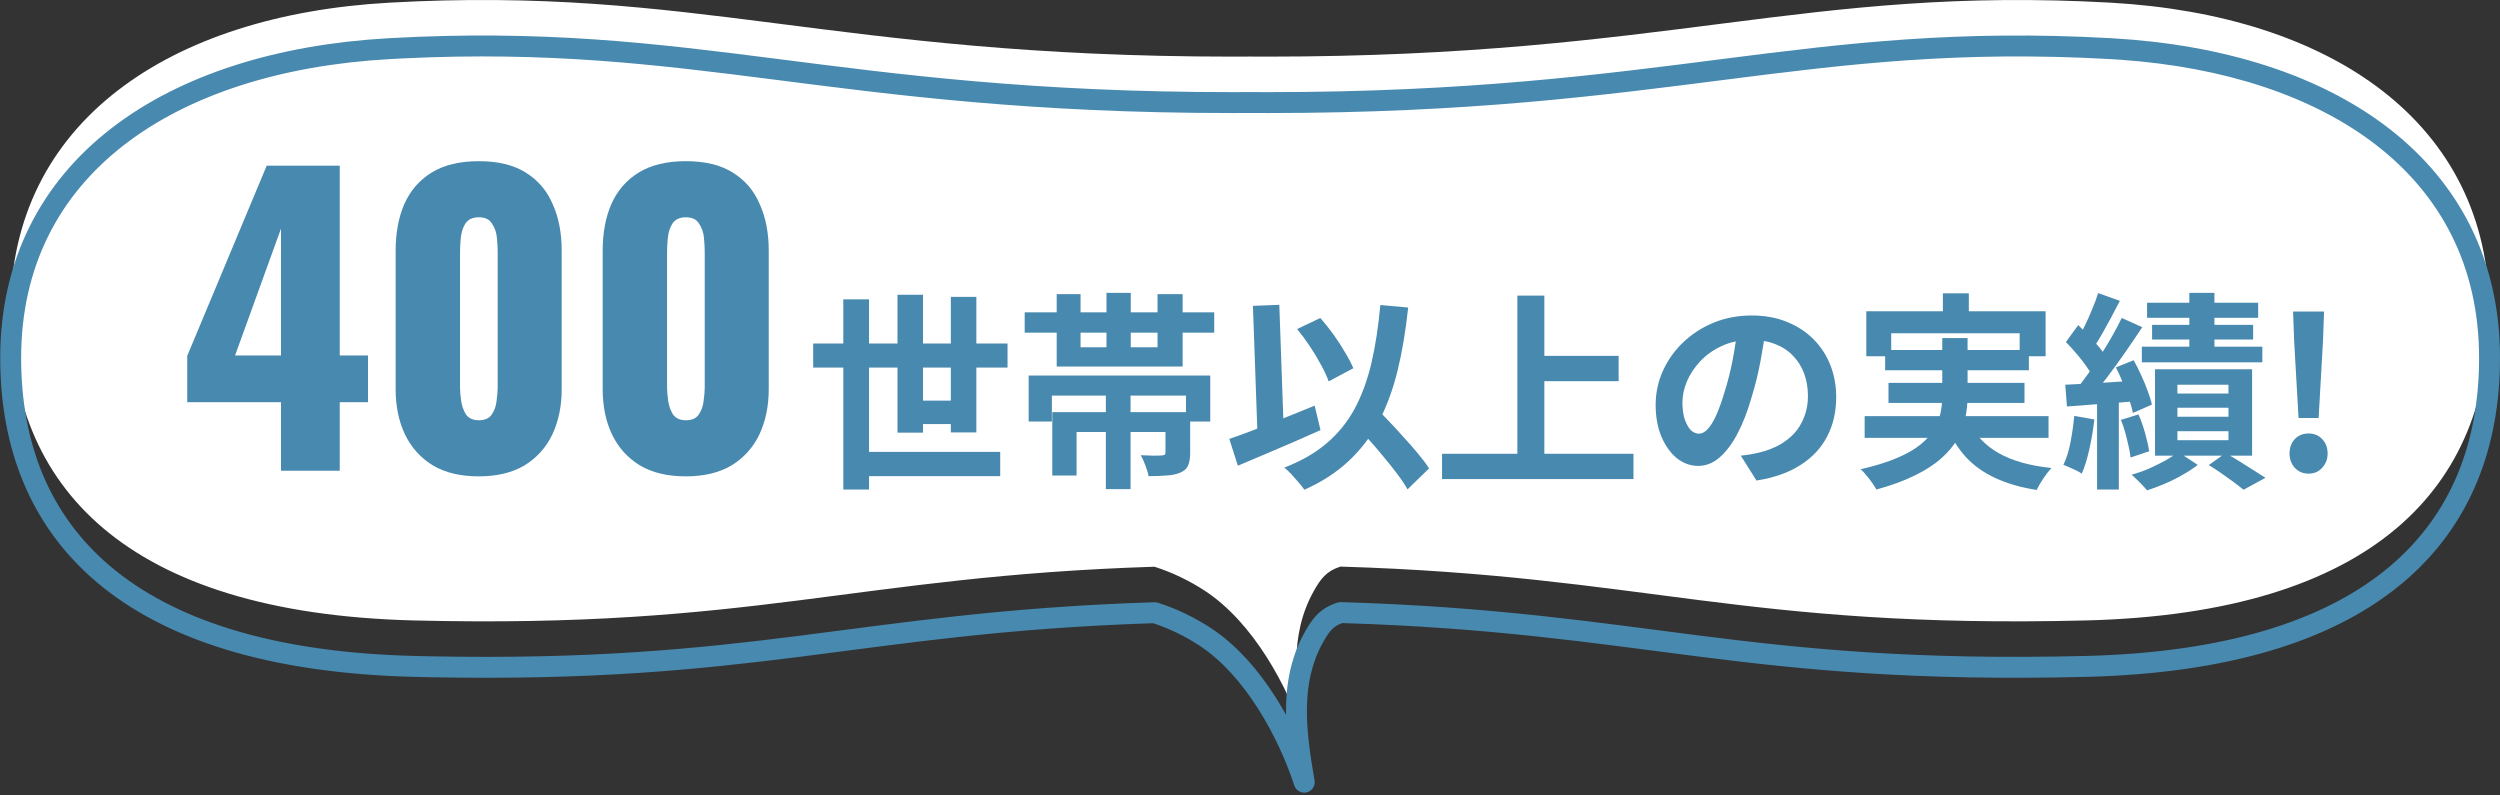
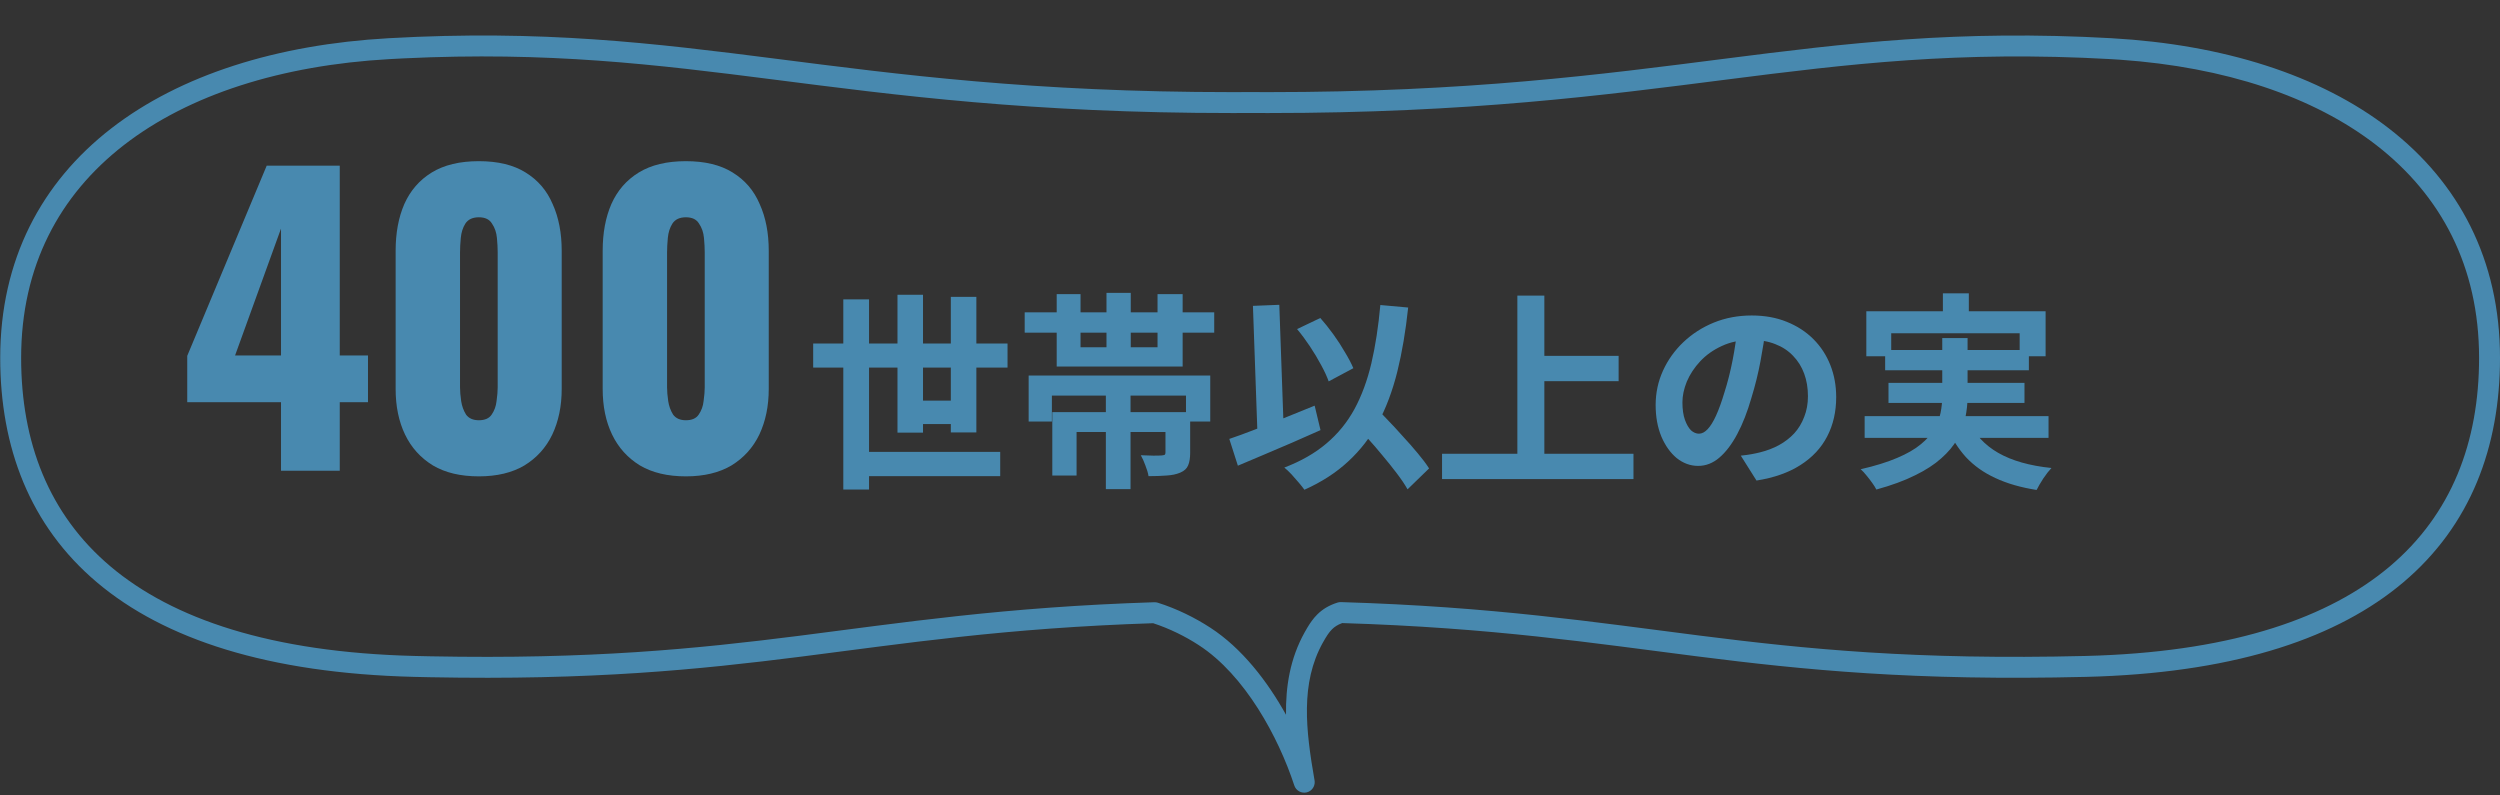
<svg xmlns="http://www.w3.org/2000/svg" width="239" height="76" viewBox="0 0 239 76" fill="none">
  <rect x="0" y="0" width="239" height="76" fill="#333333" stroke="none" />
-   <path d="M201.824 0.258C172.587 -1.386 159.568 5.413 121.212 5.413C120.639 5.413 120.073 5.413 119.5 5.407C118.934 5.407 118.361 5.413 117.788 5.413C79.439 5.413 66.413 -1.393 37.176 0.258C16.192 1.437 1 11.682 1 29.819C1 46.391 11.873 58.627 39.594 59.315C72.101 60.121 81.633 55.096 110.367 54.179C112.086 54.723 113.721 55.529 115.133 56.446C119.828 59.492 123.127 65.695 124.664 70.385C123.832 65.61 123.21 60.782 125.579 56.538C126.25 55.339 126.795 54.599 128.144 54.166C157.234 55.038 166.703 60.121 199.385 59.315C227.106 58.627 237.979 46.398 237.979 29.819C237.979 11.688 222.787 1.444 201.803 0.258H201.824Z" fill="white" />
  <path d="M237 34.214C237 25.465 233.352 18.66 227.169 13.869C221.149 9.204 212.676 6.415 202.734 5.713L201.768 5.651C201.765 5.651 201.762 5.65 201.76 5.65C187.246 4.835 176.762 6.113 165.071 7.605C153.361 9.1 140.465 10.807 121.22 10.807C120.65 10.807 120.08 10.807 119.502 10.801C119.224 10.801 118.944 10.803 118.66 10.805C118.375 10.806 118.086 10.807 117.796 10.807C98.558 10.807 85.662 9.099 73.952 7.603C62.623 6.156 52.425 4.911 38.597 5.58L37.247 5.651C26.892 6.233 18.064 9.049 11.852 13.864C5.67 18.655 2.021 25.462 2.021 34.214C2.022 42.267 4.654 49.164 10.568 54.154C16.513 59.169 25.906 62.369 39.641 62.71L41.142 62.743C56.482 63.045 66.598 62.022 76.291 60.796C86.311 59.528 95.932 58.035 110.356 57.574L110.525 57.583C110.581 57.591 110.636 57.603 110.689 57.62C112.502 58.193 114.218 59.04 115.697 60.001H115.698C118.713 61.956 121.145 65.098 122.943 68.331C122.904 65.639 123.326 62.955 124.728 60.444L124.729 60.443L124.989 59.991C125.257 59.545 125.552 59.121 125.922 58.752C126.435 58.238 127.052 57.867 127.86 57.608L128.025 57.57C128.082 57.562 128.138 57.56 128.195 57.561C142.799 57.999 152.493 59.495 162.564 60.771C172.621 62.046 183.107 63.111 199.382 62.71L200.656 62.669C213.701 62.167 222.695 59.014 228.454 54.156C234.369 49.167 237 42.27 237 34.214ZM239 34.214C239 42.736 236.195 50.242 229.743 55.684C223.522 60.932 214.032 64.156 200.73 64.668L199.432 64.709C183.025 65.113 172.434 64.039 162.313 62.756C152.25 61.48 142.701 60.007 128.315 59.566C127.866 59.73 127.574 59.928 127.336 60.166C127.051 60.451 126.803 60.832 126.474 61.421L126.473 61.42C124.298 65.317 124.834 69.801 125.671 74.607L125.683 74.704C125.719 75.185 125.405 75.631 124.928 75.75C124.419 75.877 123.899 75.589 123.735 75.091C122.225 70.484 119.022 64.541 114.609 61.68V61.679C113.309 60.834 111.811 60.092 110.242 59.579C96.032 60.042 86.557 61.513 76.542 62.78C66.787 64.014 56.569 65.047 41.103 64.743L39.591 64.709C25.605 64.362 15.7 61.1 9.278 55.682C2.826 50.239 0.022 42.732 0.021 34.214C0.021 24.828 3.968 17.444 10.627 12.283C17.254 7.147 26.512 4.252 37.134 3.655V3.654C51.85 2.823 62.492 4.123 74.205 5.619C85.903 7.113 98.692 8.808 117.796 8.808C118.079 8.808 118.363 8.806 118.648 8.805C118.934 8.803 119.221 8.801 119.508 8.801H119.519L121.22 8.808C140.33 8.808 153.121 7.115 164.818 5.622C176.531 4.127 187.172 2.827 201.888 3.654L201.896 3.656C212.515 4.258 221.77 7.154 228.395 12.288C235.054 17.448 239 24.832 239 34.214Z" fill="#4889AF" />
  <path d="M65.572 45.54C63.82 45.54 62.356 45.192 61.18 44.496C60.004 43.776 59.116 42.792 58.516 41.544C57.916 40.296 57.616 38.844 57.616 37.188V23.976C57.616 22.272 57.892 20.784 58.444 19.512C59.02 18.216 59.896 17.208 61.072 16.488C62.248 15.768 63.748 15.408 65.572 15.408C67.396 15.408 68.884 15.768 70.036 16.488C71.212 17.208 72.076 18.216 72.628 19.512C73.204 20.784 73.492 22.272 73.492 23.976V37.188C73.492 38.82 73.192 40.272 72.592 41.544C71.992 42.792 71.104 43.776 69.928 44.496C68.752 45.192 67.3 45.54 65.572 45.54ZM65.572 40.176C66.148 40.176 66.556 39.996 66.796 39.636C67.06 39.252 67.216 38.82 67.264 38.34C67.336 37.836 67.372 37.404 67.372 37.044V24.12C67.372 23.712 67.348 23.256 67.3 22.752C67.252 22.224 67.096 21.768 66.832 21.384C66.592 20.976 66.172 20.772 65.572 20.772C64.972 20.772 64.54 20.976 64.276 21.384C64.036 21.768 63.892 22.224 63.844 22.752C63.796 23.256 63.772 23.712 63.772 24.12V37.044C63.772 37.404 63.808 37.836 63.88 38.34C63.952 38.82 64.108 39.252 64.348 39.636C64.612 39.996 65.02 40.176 65.572 40.176Z" fill="#4889AF" />
  <path d="M45.779 45.54C44.027 45.54 42.563 45.192 41.387 44.496C40.211 43.776 39.323 42.792 38.723 41.544C38.123 40.296 37.823 38.844 37.823 37.188V23.976C37.823 22.272 38.099 20.784 38.651 19.512C39.227 18.216 40.103 17.208 41.279 16.488C42.455 15.768 43.955 15.408 45.779 15.408C47.603 15.408 49.091 15.768 50.243 16.488C51.419 17.208 52.283 18.216 52.835 19.512C53.411 20.784 53.699 22.272 53.699 23.976V37.188C53.699 38.82 53.399 40.272 52.799 41.544C52.199 42.792 51.311 43.776 50.135 44.496C48.959 45.192 47.507 45.54 45.779 45.54ZM45.779 40.176C46.355 40.176 46.763 39.996 47.003 39.636C47.267 39.252 47.423 38.82 47.471 38.34C47.543 37.836 47.579 37.404 47.579 37.044V24.12C47.579 23.712 47.555 23.256 47.507 22.752C47.459 22.224 47.303 21.768 47.039 21.384C46.799 20.976 46.379 20.772 45.779 20.772C45.179 20.772 44.747 20.976 44.483 21.384C44.243 21.768 44.099 22.224 44.051 22.752C44.003 23.256 43.979 23.712 43.979 24.12V37.044C43.979 37.404 44.015 37.836 44.087 38.34C44.159 38.82 44.315 39.252 44.555 39.636C44.819 39.996 45.227 40.176 45.779 40.176Z" fill="#4889AF" />
  <path d="M26.864 45V38.448H17.9V34.02L25.496 15.84H32.48V33.984H35.18V38.448H32.48V45H26.864ZM22.472 33.984H26.864V21.852L22.472 33.984Z" fill="#4889AF" />
-   <path d="M219.74 39.96L219.32 32.58L219.22 29.78H222.18L222.08 32.58L221.66 39.96H219.74ZM220.7 45.28C220.167 45.28 219.727 45.094 219.38 44.72C219.047 44.347 218.88 43.894 218.88 43.36C218.88 42.8 219.047 42.34 219.38 41.98C219.727 41.62 220.167 41.44 220.7 41.44C221.233 41.44 221.667 41.62 222 41.98C222.347 42.34 222.52 42.8 222.52 43.36C222.52 43.894 222.347 44.347 222 44.72C221.667 45.094 221.233 45.28 220.7 45.28Z" fill="#4889AF" />
-   <path d="M209.3 28H211.7V34.4H209.3V28ZM205.26 28.94H215.88V30.38H205.26V28.94ZM205.74 31.06H215.4V32.46H205.74V31.06ZM204.76 33.14H216.28V34.64H204.76V33.14ZM208.16 38.98V39.84H213.04V38.98H208.16ZM208.16 41.22V42.08H213.04V41.22H208.16ZM208.16 36.78V37.62H213.04V36.78H208.16ZM206.02 35.3H215.3V43.56H206.02V35.3ZM211.16 44.46L212.76 43.32C213.2 43.56 213.653 43.827 214.12 44.12C214.6 44.413 215.053 44.7 215.48 44.98C215.906 45.247 216.273 45.48 216.58 45.68L214.48 46.82C214.24 46.62 213.933 46.38 213.56 46.1C213.186 45.833 212.793 45.553 212.38 45.26C211.966 44.967 211.56 44.7 211.16 44.46ZM208.24 43.22L210.1 44.44C209.7 44.76 209.226 45.073 208.68 45.38C208.133 45.7 207.56 45.987 206.96 46.24C206.373 46.493 205.806 46.707 205.26 46.88C205.086 46.667 204.853 46.413 204.56 46.12C204.28 45.84 204.02 45.593 203.78 45.38C204.326 45.233 204.88 45.04 205.44 44.8C206 44.547 206.526 44.287 207.02 44.02C207.513 43.74 207.92 43.473 208.24 43.22ZM200.58 28.02L202.66 28.76C202.393 29.28 202.113 29.813 201.82 30.36C201.526 30.893 201.24 31.413 200.96 31.92C200.68 32.413 200.413 32.847 200.16 33.22L198.56 32.56C198.8 32.147 199.046 31.68 199.3 31.16C199.553 30.64 199.793 30.1 200.02 29.54C200.26 28.98 200.446 28.473 200.58 28.02ZM202.84 30.4L204.8 31.28C204.306 32.027 203.773 32.813 203.2 33.64C202.626 34.467 202.053 35.26 201.48 36.02C200.906 36.78 200.36 37.447 199.84 38.02L198.46 37.26C198.833 36.807 199.22 36.3 199.62 35.74C200.033 35.167 200.433 34.573 200.82 33.96C201.22 33.333 201.593 32.713 201.94 32.1C202.286 31.487 202.586 30.92 202.84 30.4ZM197.5 32.7L198.68 31.08C199.013 31.4 199.36 31.747 199.72 32.12C200.08 32.493 200.413 32.867 200.72 33.24C201.026 33.613 201.253 33.96 201.4 34.28L200.12 36.1C199.973 35.78 199.753 35.42 199.46 35.02C199.18 34.62 198.866 34.22 198.52 33.82C198.173 33.407 197.833 33.033 197.5 32.7ZM202.28 35.12L203.98 34.44C204.233 34.893 204.473 35.373 204.7 35.88C204.94 36.387 205.146 36.887 205.32 37.38C205.506 37.86 205.64 38.293 205.72 38.68L203.9 39.48C203.833 39.093 203.713 38.653 203.54 38.16C203.38 37.653 203.186 37.14 202.96 36.62C202.746 36.087 202.52 35.587 202.28 35.12ZM197.44 36.78C198.333 36.74 199.386 36.687 200.6 36.62C201.813 36.54 203.046 36.46 204.3 36.38L204.34 38.34C203.153 38.447 201.966 38.54 200.78 38.62C199.606 38.7 198.546 38.78 197.6 38.86L197.44 36.78ZM202.76 40.14L204.44 39.62C204.68 40.167 204.893 40.773 205.08 41.44C205.266 42.107 205.393 42.673 205.46 43.14L203.68 43.74C203.626 43.247 203.513 42.667 203.34 42C203.18 41.32 202.986 40.7 202.76 40.14ZM198.3 39.76L200.22 40.1C200.113 41.06 199.953 42.007 199.74 42.94C199.54 43.86 199.3 44.64 199.02 45.28C198.886 45.187 198.713 45.087 198.5 44.98C198.286 44.873 198.066 44.773 197.84 44.68C197.613 44.573 197.42 44.493 197.26 44.44C197.553 43.84 197.78 43.12 197.94 42.28C198.1 41.44 198.22 40.6 198.3 39.76ZM200.48 37.86H202.56V46.8H200.48V37.86Z" fill="#4889AF" />
  <path d="M185.74 28.04H188.22V31.22H185.74V28.04ZM178.42 29.76H195.56V34.06H193.08V31.86H180.8V34.06H178.42V29.76ZM180.22 33.46H193.96V35.4H180.22V33.46ZM178.26 39.78H195.84V41.86H178.26V39.78ZM180.54 36.6H193.54V38.52H180.54V36.6ZM188.18 40.2C188.78 41.52 189.733 42.553 191.04 43.3C192.347 44.047 194.04 44.527 196.12 44.74C195.88 44.993 195.62 45.327 195.34 45.74C195.073 46.153 194.86 46.52 194.7 46.84C193.18 46.6 191.867 46.22 190.76 45.7C189.653 45.193 188.713 44.527 187.94 43.7C187.18 42.86 186.547 41.847 186.04 40.66L188.18 40.2ZM185.68 32.32H188.1V37.88C188.1 38.573 188.027 39.267 187.88 39.96C187.747 40.653 187.493 41.327 187.12 41.98C186.76 42.62 186.247 43.233 185.58 43.82C184.927 44.407 184.093 44.947 183.08 45.44C182.067 45.947 180.833 46.4 179.38 46.8C179.287 46.613 179.153 46.4 178.98 46.16C178.82 45.933 178.64 45.7 178.44 45.46C178.253 45.22 178.067 45.02 177.88 44.86C179.267 44.54 180.427 44.18 181.36 43.78C182.307 43.38 183.06 42.947 183.62 42.48C184.193 42.013 184.627 41.527 184.92 41.02C185.213 40.5 185.413 39.98 185.52 39.46C185.627 38.927 185.68 38.387 185.68 37.84V32.32Z" fill="#4889AF" />
  <path d="M168.82 31.3C168.687 32.313 168.514 33.394 168.3 34.54C168.087 35.687 167.8 36.847 167.44 38.02C167.054 39.367 166.6 40.527 166.08 41.5C165.56 42.474 164.987 43.227 164.36 43.76C163.747 44.28 163.074 44.54 162.34 44.54C161.607 44.54 160.927 44.294 160.3 43.8C159.687 43.294 159.194 42.6 158.82 41.72C158.46 40.84 158.28 39.84 158.28 38.72C158.28 37.56 158.514 36.467 158.98 35.44C159.447 34.413 160.094 33.507 160.92 32.72C161.76 31.92 162.734 31.294 163.84 30.84C164.96 30.387 166.167 30.16 167.46 30.16C168.7 30.16 169.814 30.36 170.8 30.76C171.8 31.16 172.654 31.713 173.36 32.42C174.067 33.127 174.607 33.953 174.98 34.9C175.354 35.847 175.54 36.867 175.54 37.96C175.54 39.36 175.254 40.614 174.68 41.72C174.107 42.827 173.254 43.74 172.12 44.46C171 45.18 169.6 45.673 167.92 45.94L166.42 43.56C166.807 43.52 167.147 43.474 167.44 43.42C167.734 43.367 168.014 43.307 168.28 43.24C168.92 43.08 169.514 42.853 170.06 42.56C170.62 42.254 171.107 41.88 171.52 41.44C171.934 40.987 172.254 40.46 172.48 39.86C172.72 39.26 172.84 38.6 172.84 37.88C172.84 37.093 172.72 36.373 172.48 35.72C172.24 35.067 171.887 34.5 171.42 34.02C170.954 33.527 170.387 33.154 169.72 32.9C169.054 32.633 168.287 32.5 167.42 32.5C166.354 32.5 165.414 32.694 164.6 33.08C163.787 33.453 163.1 33.94 162.54 34.54C161.98 35.14 161.554 35.787 161.26 36.48C160.98 37.173 160.84 37.834 160.84 38.46C160.84 39.127 160.92 39.687 161.08 40.14C161.24 40.58 161.434 40.913 161.66 41.14C161.9 41.353 162.154 41.46 162.42 41.46C162.7 41.46 162.974 41.32 163.24 41.04C163.52 40.747 163.794 40.307 164.06 39.72C164.327 39.133 164.594 38.394 164.86 37.5C165.167 36.54 165.427 35.514 165.64 34.42C165.854 33.327 166.007 32.26 166.1 31.22L168.82 31.3Z" fill="#4889AF" />
  <path d="M146.42 34.02H154.74V36.44H146.42V34.02ZM137.86 43.38H156.16V45.8H137.86V43.38ZM145.06 28.26H147.64V44.72H145.06V28.26Z" fill="#4889AF" />
  <path d="M124.001 31.46L126.221 30.4C126.647 30.88 127.067 31.406 127.481 31.98C127.894 32.553 128.261 33.12 128.581 33.68C128.914 34.226 129.181 34.733 129.381 35.2L127.021 36.46C126.861 36.006 126.621 35.486 126.301 34.9C125.981 34.3 125.621 33.7 125.221 33.1C124.821 32.5 124.414 31.953 124.001 31.46ZM117.521 41.96C118.201 41.733 118.987 41.446 119.881 41.1C120.787 40.753 121.734 40.38 122.721 39.98C123.721 39.58 124.707 39.18 125.681 38.78L126.241 41.12C125.347 41.52 124.441 41.92 123.521 42.32C122.601 42.72 121.694 43.106 120.801 43.48C119.921 43.853 119.101 44.2 118.341 44.52L117.521 41.96ZM129.241 40.18L131.081 38.48C131.534 38.96 132.021 39.473 132.541 40.02C133.074 40.566 133.594 41.126 134.101 41.7C134.621 42.26 135.101 42.806 135.541 43.34C135.981 43.86 136.341 44.34 136.621 44.78L134.561 46.78C134.307 46.326 133.967 45.82 133.541 45.26C133.127 44.713 132.674 44.146 132.181 43.56C131.701 42.973 131.201 42.393 130.681 41.82C130.174 41.233 129.694 40.686 129.241 40.18ZM131.961 29.16L134.621 29.4C134.381 31.666 134.034 33.713 133.581 35.54C133.127 37.353 132.521 38.973 131.761 40.4C131.001 41.813 130.041 43.053 128.881 44.12C127.734 45.186 126.341 46.086 124.701 46.82C124.581 46.646 124.407 46.426 124.181 46.16C123.954 45.893 123.714 45.62 123.461 45.34C123.207 45.073 122.981 44.86 122.781 44.7C124.381 44.086 125.721 43.32 126.801 42.4C127.894 41.48 128.787 40.386 129.481 39.12C130.174 37.84 130.714 36.38 131.101 34.74C131.487 33.086 131.774 31.226 131.961 29.16ZM119.781 29.24L122.301 29.14L122.761 42.14L120.241 42.24L119.781 29.24Z" fill="#4889AF" />
  <path d="M105.72 37.64H108.08V46.76H105.72V37.64ZM105.78 28H108.1V33.8H105.78V28ZM100.6 39.4H112.28V41.3H102.92V45.46H100.6V39.4ZM111.42 39.4H113.78V43.28C113.78 43.8 113.713 44.207 113.58 44.5C113.46 44.793 113.213 45.02 112.84 45.18C112.467 45.34 112.027 45.433 111.52 45.46C111.027 45.5 110.453 45.52 109.8 45.52C109.747 45.2 109.647 44.86 109.5 44.5C109.367 44.127 109.22 43.8 109.06 43.52C109.46 43.533 109.86 43.547 110.26 43.56C110.673 43.56 110.94 43.553 111.06 43.54C111.193 43.527 111.287 43.507 111.34 43.48C111.393 43.44 111.42 43.367 111.42 43.26V39.4ZM98.34 35.9H115.7V40.3H113.38V37.82H100.56V40.3H98.34V35.9ZM101.02 28.12H103.3V33.2H110.66V28.12H113.06V35.04H101.02V28.12ZM97.96 29.86H116.08V31.8H97.96V29.86Z" fill="#4889AF" />
  <path d="M77.74 32.84H96.32V35.14H77.74V32.84ZM81.86 43.2H95.62V45.52H81.86V43.2ZM86.82 38.3H91.94V40.54H86.82V38.3ZM80.62 28.62H83.08V46.8H80.62V28.62ZM85.8 28.18H88.24V41.36H85.8V28.18ZM90.9 28.38H93.34V41.34H90.9V28.38Z" fill="#4889AF" />
</svg>